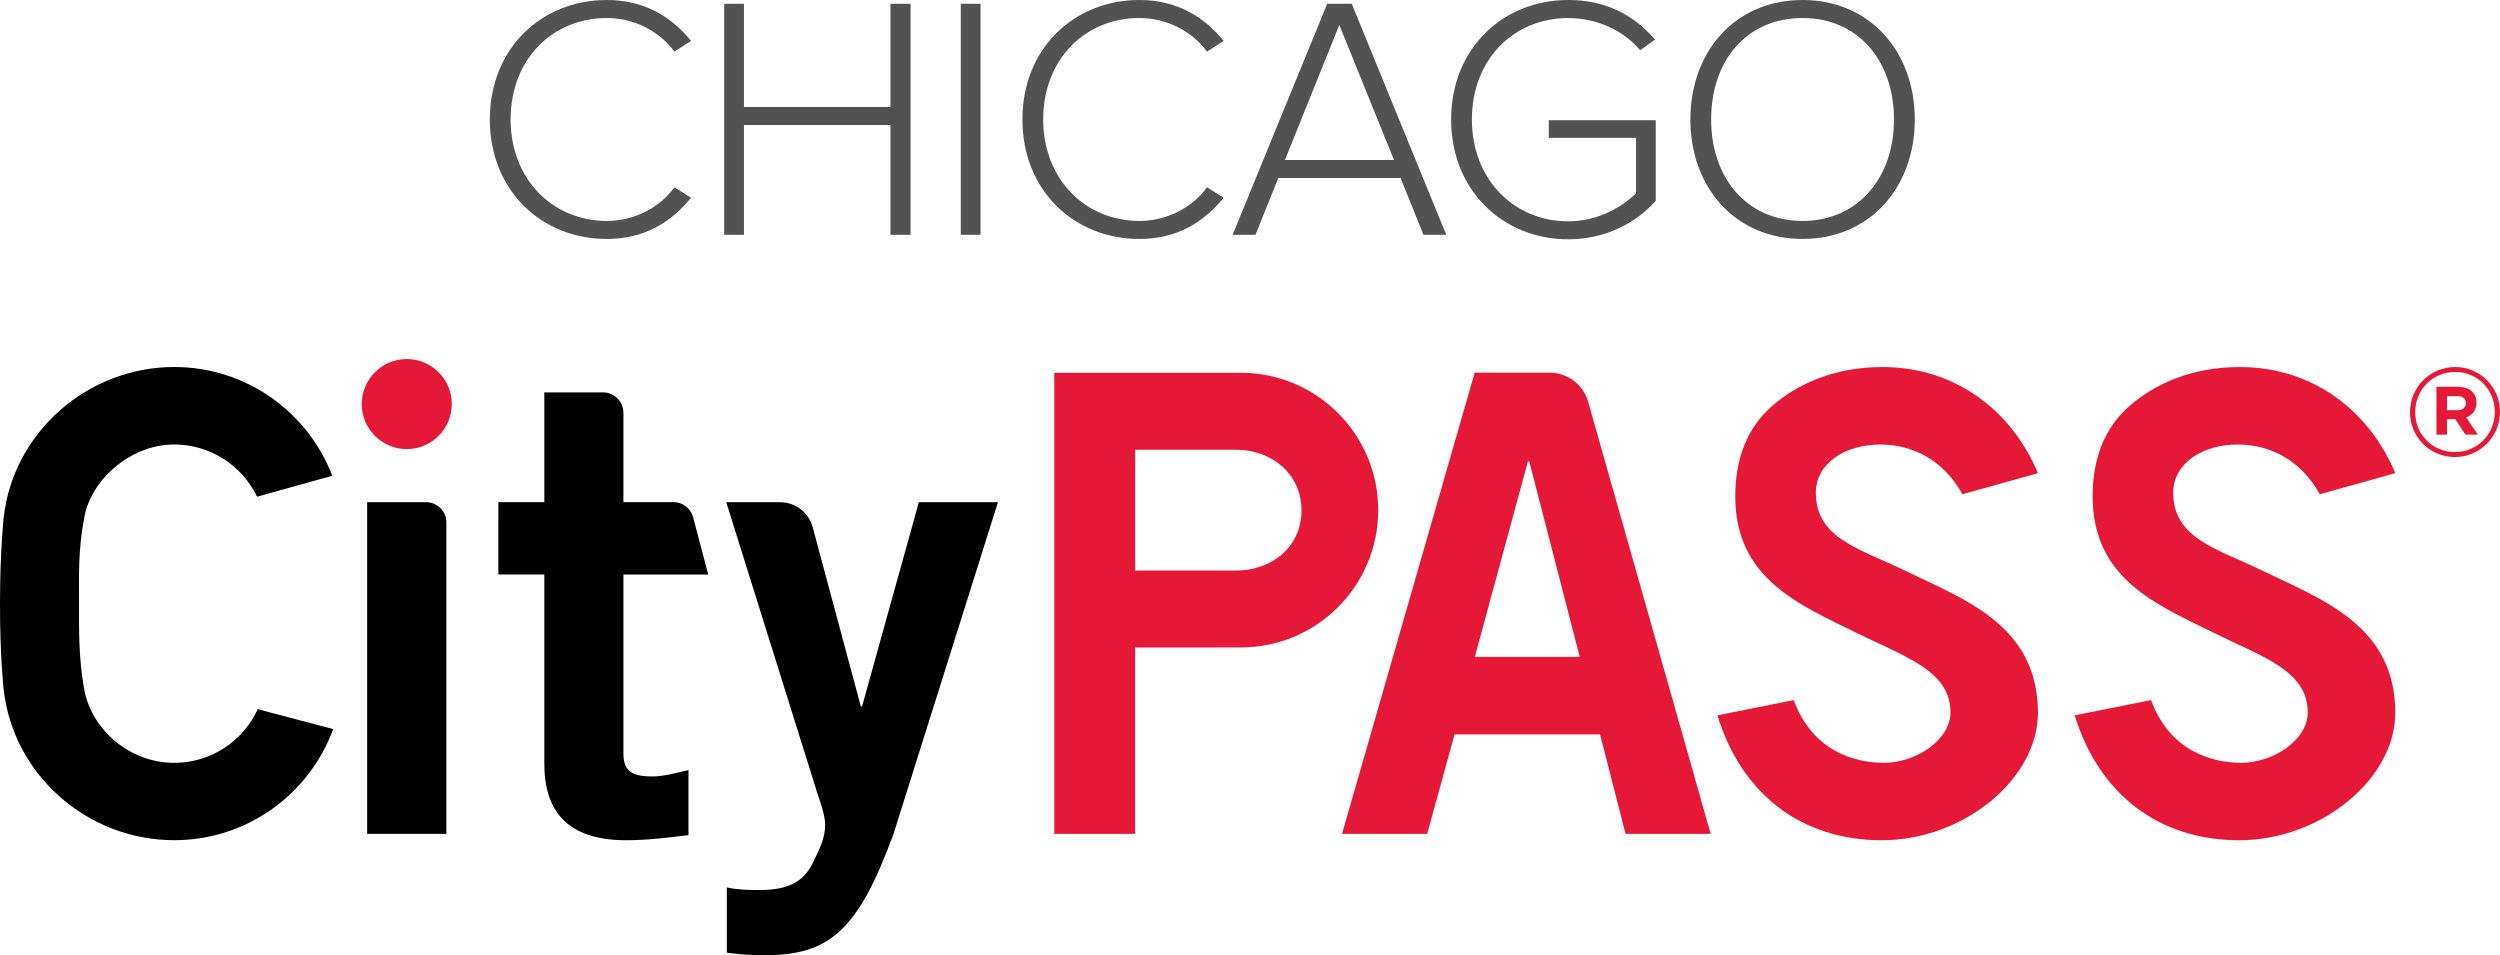
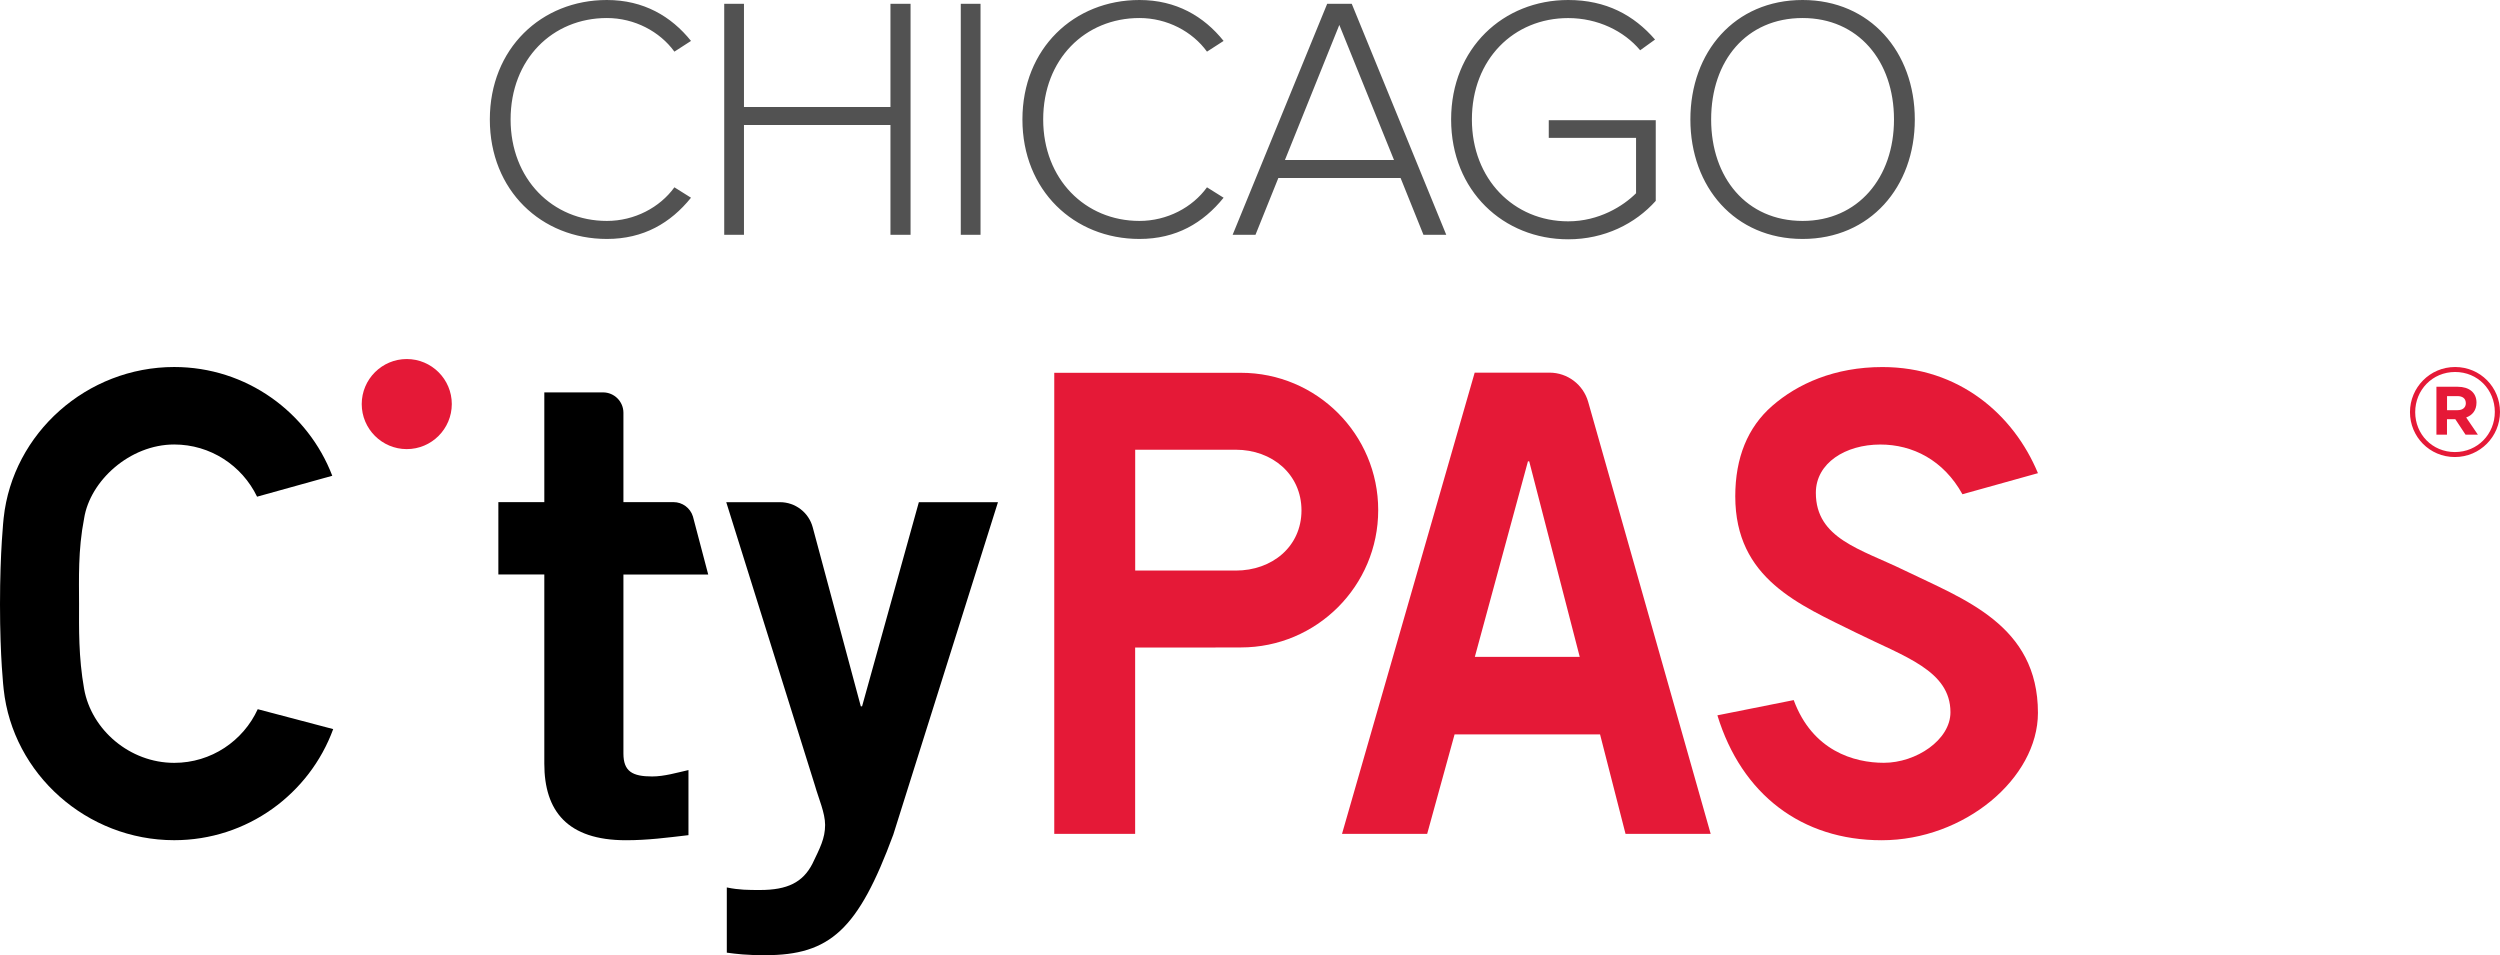
<svg xmlns="http://www.w3.org/2000/svg" version="1.1" id="Layer_1" x="0px" y="0px" viewBox="0 0 492.36 188.1" style="enable-background:new 0 0 492.36 188.1;" xml:space="preserve">
  <style type="text/css">
	.st0{fill:#E51937;}
	.st1{fill:#525252;}
</style>
  <g>
    <path class="st0" d="M370.59,165.48c-15.74,0-27.58-9-32.36-24.6l15.03-3c3.69,9.99,11.88,12.35,17.75,12.35   c6.37,0,13.12-4.51,13.12-9.95c0-8.21-9.01-10.93-18.56-15.66c-11.16-5.53-23.82-10.58-23.82-26.87c0-7.6,2.44-13.58,7.25-17.79   c5.01-4.38,12.32-7.67,21.73-7.67c15.05,0,25.83,9.32,30.63,20.9l-14.87,4.15c-3.73-6.74-9.82-9.79-16.17-9.79   c-6.85,0-12.7,3.63-12.7,9.51c0,9.02,8.79,11.06,17.38,15.24c11.74,5.72,26.36,10.75,26.36,28.1   C401.35,153.32,386.84,165.48,370.59,165.48L370.59,165.48z" />
-     <path class="st0" d="M440.97,165.48c-15.74,0-27.58-9-32.37-24.6l15.03-3c3.7,9.99,11.88,12.35,17.75,12.35   c6.37,0,13.12-4.51,13.12-9.95c0-8.21-9.01-10.93-18.55-15.66c-11.17-5.53-23.82-10.58-23.82-26.87c0-7.6,2.44-13.58,7.25-17.79   c5.01-4.38,12.32-7.67,21.73-7.67c15.05,0,25.82,9.32,30.63,20.9l-14.87,4.15c-3.73-6.74-9.82-9.79-16.17-9.79   c-6.85,0-12.7,3.63-12.7,9.51c0,9.02,8.79,11.06,17.38,15.24c11.74,5.72,26.36,10.75,26.36,28.1   C471.73,153.32,457.22,165.48,440.97,165.48L440.97,165.48z" />
    <path d="M107.2,98.89V77.28h11.57c2.21,0,4.01,1.8,4.01,4.01v17.6h9.86c1.76,0,3.31,1.15,3.83,2.83l3.01,11.43h-16.7v35.25   c0,3.52,1.76,4.52,5.65,4.52c2.39,0,4.9-0.75,7.16-1.26v12.82c-4.27,0.5-8.04,1-12.31,1c-11.56,0-16.08-5.78-16.08-15.08v-37.26   h-9.05V98.89H107.2L107.2,98.89z" />
    <path d="M143.16,174.78c2.39,0.5,4.27,0.5,6.53,0.5c5.4,0,8.42-1.51,10.3-5.15c1.51-3.14,2.51-5.03,2.51-7.66   c0-2.39-1.26-5.15-2.01-7.79l-17.46-55.78h10.58c3.02,0,5.67,2.03,6.45,4.95l9.47,35.26h0.25l11.18-40.2h15.58l-20.61,65.46   c-6.91,18.72-12.44,23.75-25.25,23.75c-3.77,0-5.65-0.25-7.54-0.5V174.78L143.16,174.78z" />
    <path class="st0" d="M290.43,73.39h14.74c3.54,0,6.64,2.35,7.61,5.75l24.13,85.09h-16.77l-5.02-19.6h-28.65l-5.4,19.6H264.3   L290.43,73.39L290.43,73.39z M311.12,129.37l-9.95-38.51h-0.25l-10.46,38.51H311.12L311.12,129.37z" />
    <path class="st0" d="M80.11,88.45c-4.89,0-8.87-3.98-8.87-8.87c0-4.89,3.98-8.87,8.87-8.87c4.89,0,8.87,3.98,8.87,8.87   C88.97,84.47,85,88.45,80.11,88.45L80.11,88.45z" />
    <path class="st0" d="M244.38,73.42h-36.75v90.8h15.93v-36.69h15.83v-0.02h4.99c14.94,0,27.05-12.11,27.05-27.05   C271.43,85.53,259.32,73.42,244.38,73.42L244.38,73.42z M243.38,112.37l-19.81,0V88.57h19.81c7.15,0,12.94,4.82,12.94,11.96   C256.31,107.67,250.52,112.37,243.38,112.37L243.38,112.37z" />
    <path d="M34.31,150.24c-8.77,0-16.29-6.51-17.74-14.54c-1.13-6.37-1-11.98-1-16.81c0-4.83-0.23-10.51,1-16.81   c1.16-7.36,8.96-14.54,17.74-14.54c7.12,0,13.36,4.14,16.32,10.28l14.81-4.12c-4.8-12.52-16.92-21.42-31.13-21.42   c-17.2,0-31.8,13.02-33.59,29.74c0,0-0.72,6.47-0.72,17.02c0,10.54,0.72,16.69,0.72,16.69c1.79,16.72,16.39,29.74,33.59,29.74   c14.38,0,26.64-9.11,31.31-21.88l-14.86-3.92C47.9,145.91,41.61,150.24,34.31,150.24L34.31,150.24z" />
-     <path d="M72.31,164.23V98.9h11.59c2.22,0,4.01,1.8,4.01,4.01v61.32H72.31L72.31,164.23z" />
    <path class="st0" d="M483.47,90.01c-4.97,0-8.84-3.99-8.84-8.84c0-4.85,3.92-8.89,8.89-8.89c4.97,0,8.84,3.99,8.84,8.84   C492.36,85.97,488.44,90.01,483.47,90.01L483.47,90.01z M483.52,73.26c-4.48,0-7.86,3.55-7.86,7.91c0,4.36,3.36,7.86,7.82,7.86   c4.48,0,7.86-3.55,7.86-7.91C491.33,76.76,487.98,73.26,483.52,73.26L483.52,73.26z M485.7,82.22l2.3,3.38h-2.43l-2.01-3.04h-1.64   v3.04h-2.08v-9.43h4.19c2.25,0,3.7,1.15,3.7,3.11C487.73,80.83,486.9,81.78,485.7,82.22L485.7,82.22z M483.96,78.01h-2.03v2.77   h2.08c1.05,0,1.62-0.56,1.62-1.37C485.62,78.47,484.99,78.01,483.96,78.01L483.96,78.01z" />
    <path class="st1" d="M119.52,47.06c7.23,0,12.55-3.14,16.57-8.12l-3.27-2.05c-2.86,3.96-7.84,6.62-13.3,6.62   c-10.71,0-18.96-8.25-18.96-19.98c0-11.87,8.25-19.98,18.96-19.98c5.46,0,10.43,2.66,13.3,6.62l3.27-2.11   C132.2,3.21,126.75,0,119.52,0c-12.89,0-23.05,9.55-23.05,23.53C96.47,37.51,106.63,47.06,119.52,47.06L119.52,47.06z    M179.33,46.24V0.75h-3.96v20.32h-28.85V0.75h-3.89v45.49h3.89V24.62h28.85v21.62H179.33L179.33,46.24z M193.11,46.24V0.75h-3.89   v45.49H193.11L193.11,46.24z M224.41,47.06c7.23,0,12.55-3.14,16.57-8.12l-3.27-2.05c-2.86,3.96-7.84,6.62-13.3,6.62   c-10.71,0-18.96-8.25-18.96-19.98c0-11.87,8.25-19.98,18.96-19.98c5.46,0,10.43,2.66,13.3,6.62l3.27-2.11   C237.09,3.21,231.64,0,224.41,0c-12.89,0-23.05,9.55-23.05,23.53C201.36,37.51,211.52,47.06,224.41,47.06L224.41,47.06z    M284.83,46.24L266.22,0.75h-4.84l-18.62,45.49h4.5l4.5-11.18h24.08l4.5,11.18H284.83L284.83,46.24z M274.54,31.51h-21.48   l10.71-26.6L274.54,31.51L274.54,31.51z M308.84,47.13c7.16,0,13.23-3.07,17.25-7.57V23.67h-21.07v3.48h17.19v10.91   c-2.52,2.52-7.3,5.53-13.37,5.53c-10.71,0-18.96-8.32-18.96-20.05c0-11.87,8.25-19.98,18.96-19.98c5.8,0,10.98,2.52,14.18,6.34   l2.93-2.11C321.8,3,316.34,0,308.84,0c-12.75,0-23.05,9.48-23.05,23.53C285.79,37.58,296.09,47.13,308.84,47.13L308.84,47.13z    M355.01,47.06c13.3,0,22.1-10.23,22.1-23.53c0-13.3-8.8-23.53-22.1-23.53c-13.37,0-22.1,10.23-22.1,23.53   C332.92,36.83,341.65,47.06,355.01,47.06L355.01,47.06z M355.01,43.51c-11.05,0-18.01-8.53-18.01-19.98   c0-11.59,6.96-19.98,18.01-19.98c10.91,0,18,8.39,18,19.98C373.02,34.99,365.92,43.51,355.01,43.51L355.01,43.51z" />
  </g>
</svg>